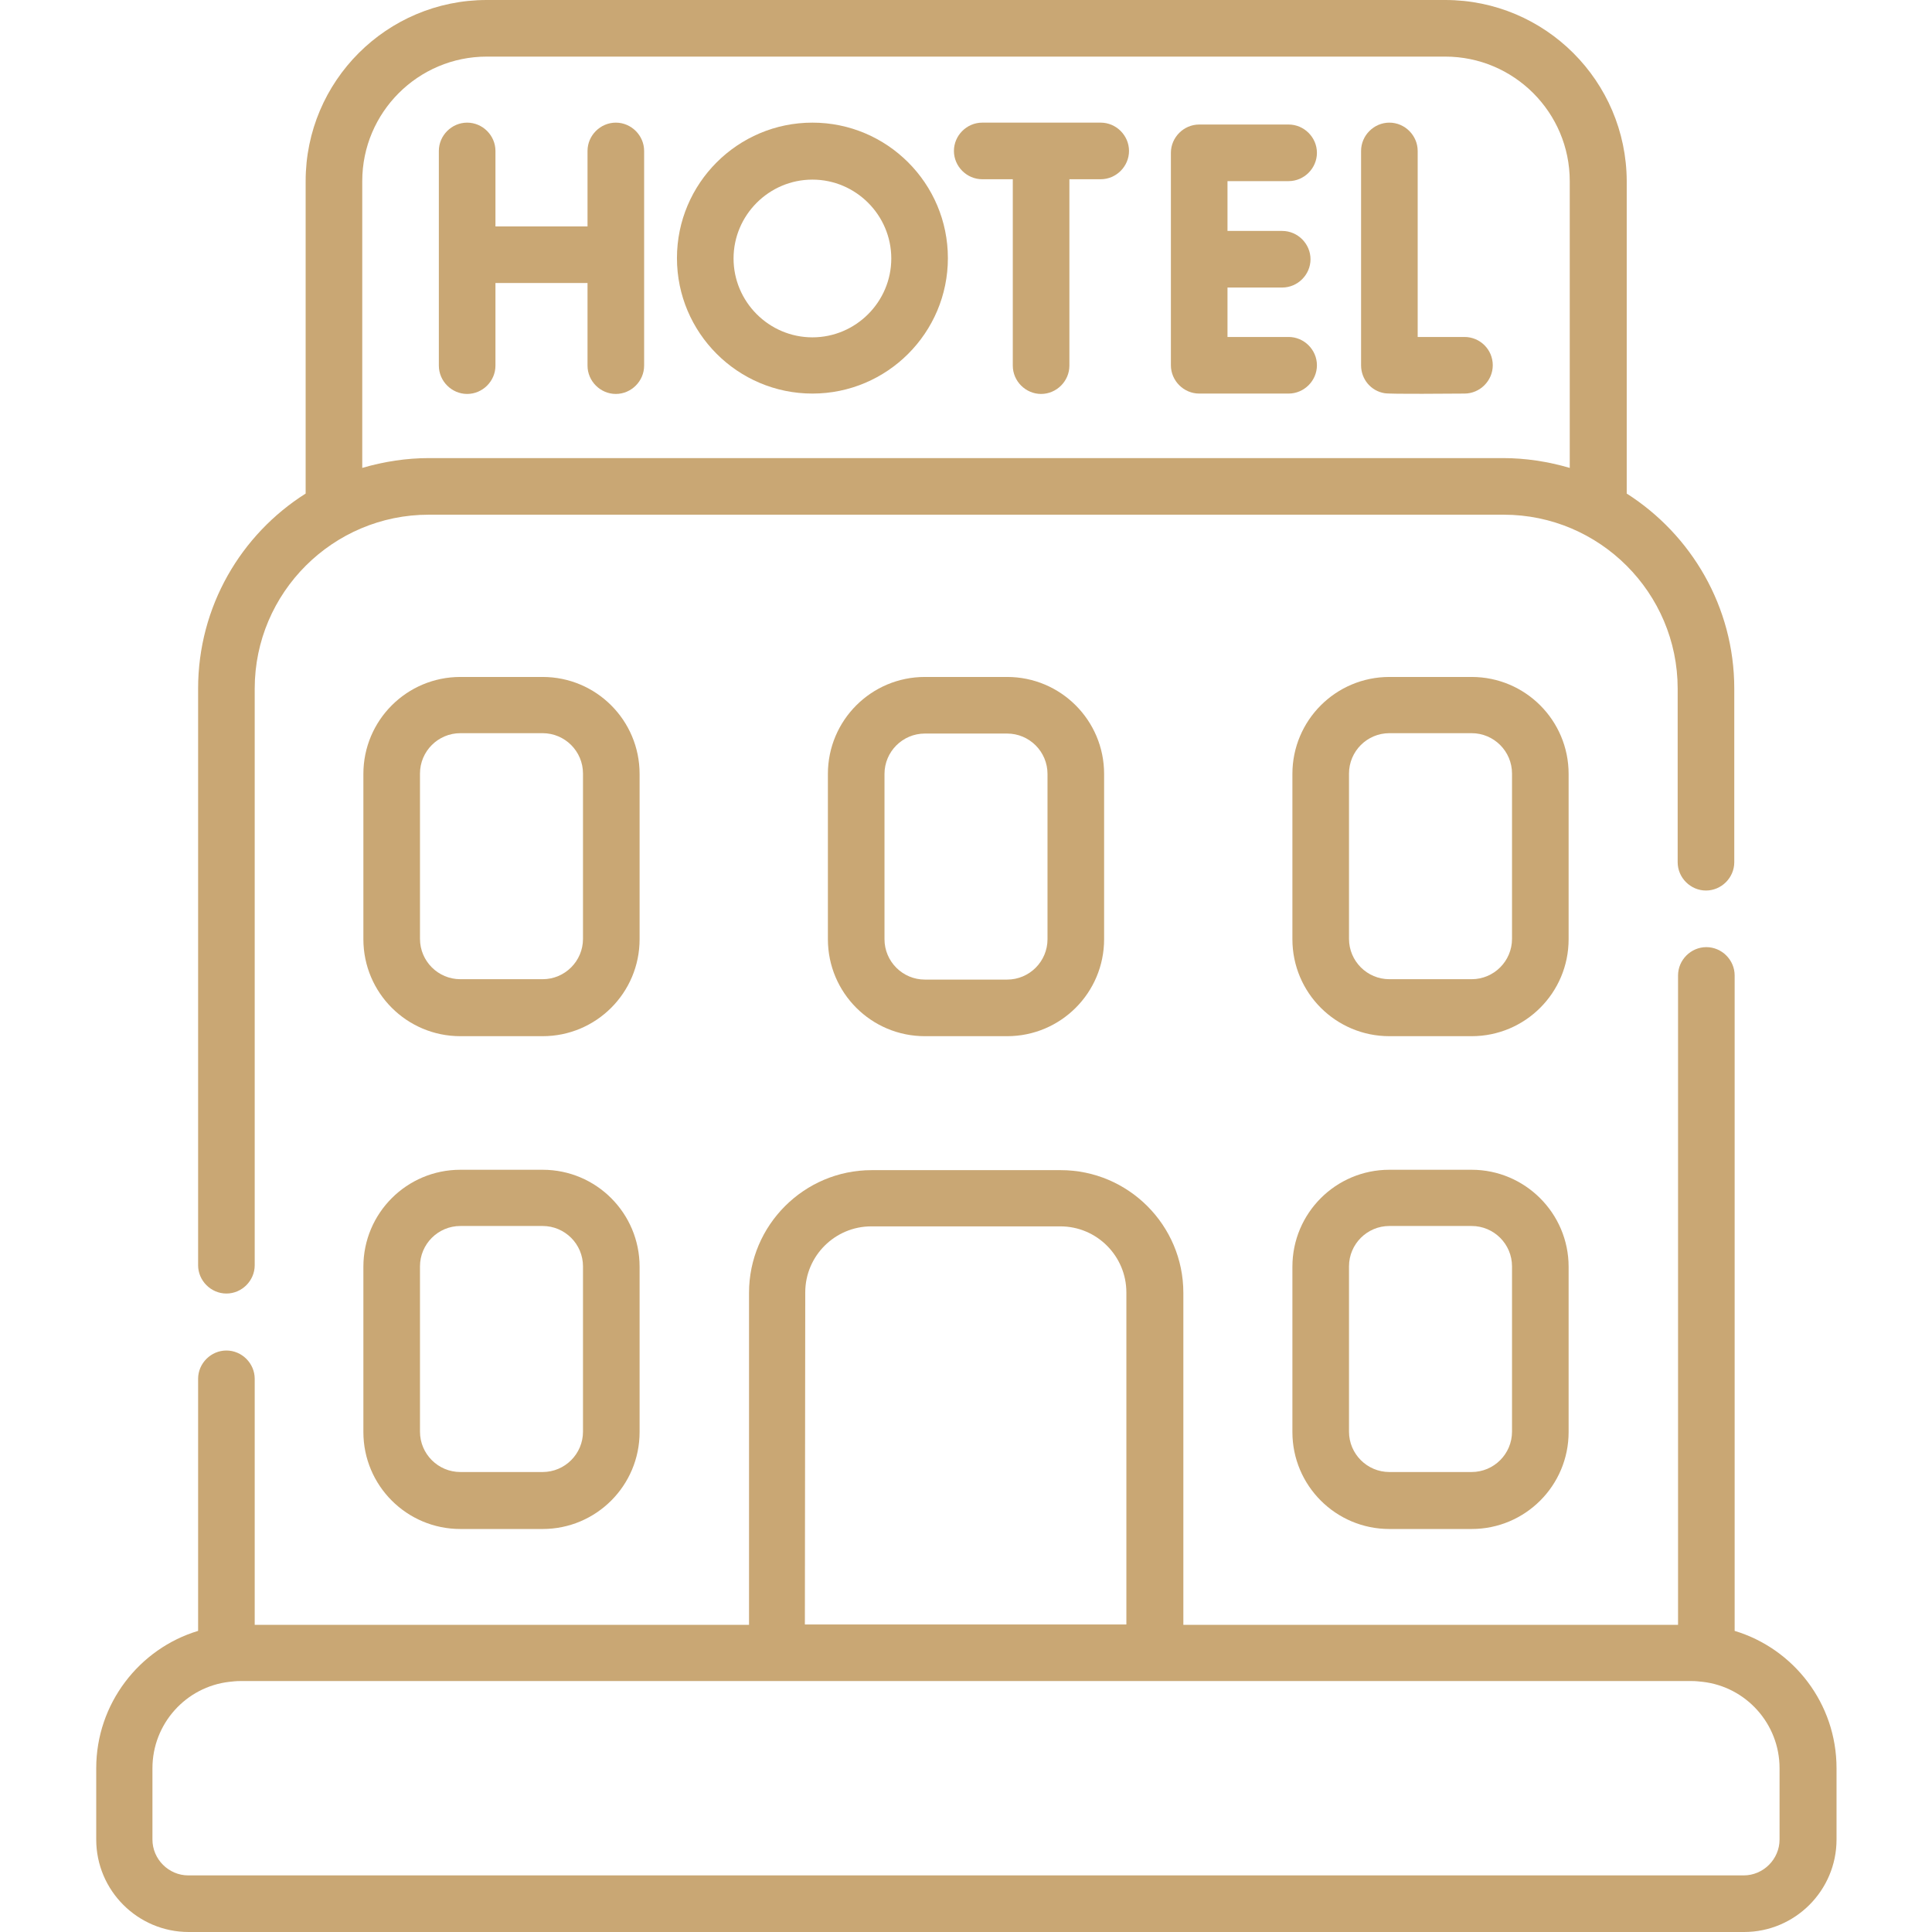
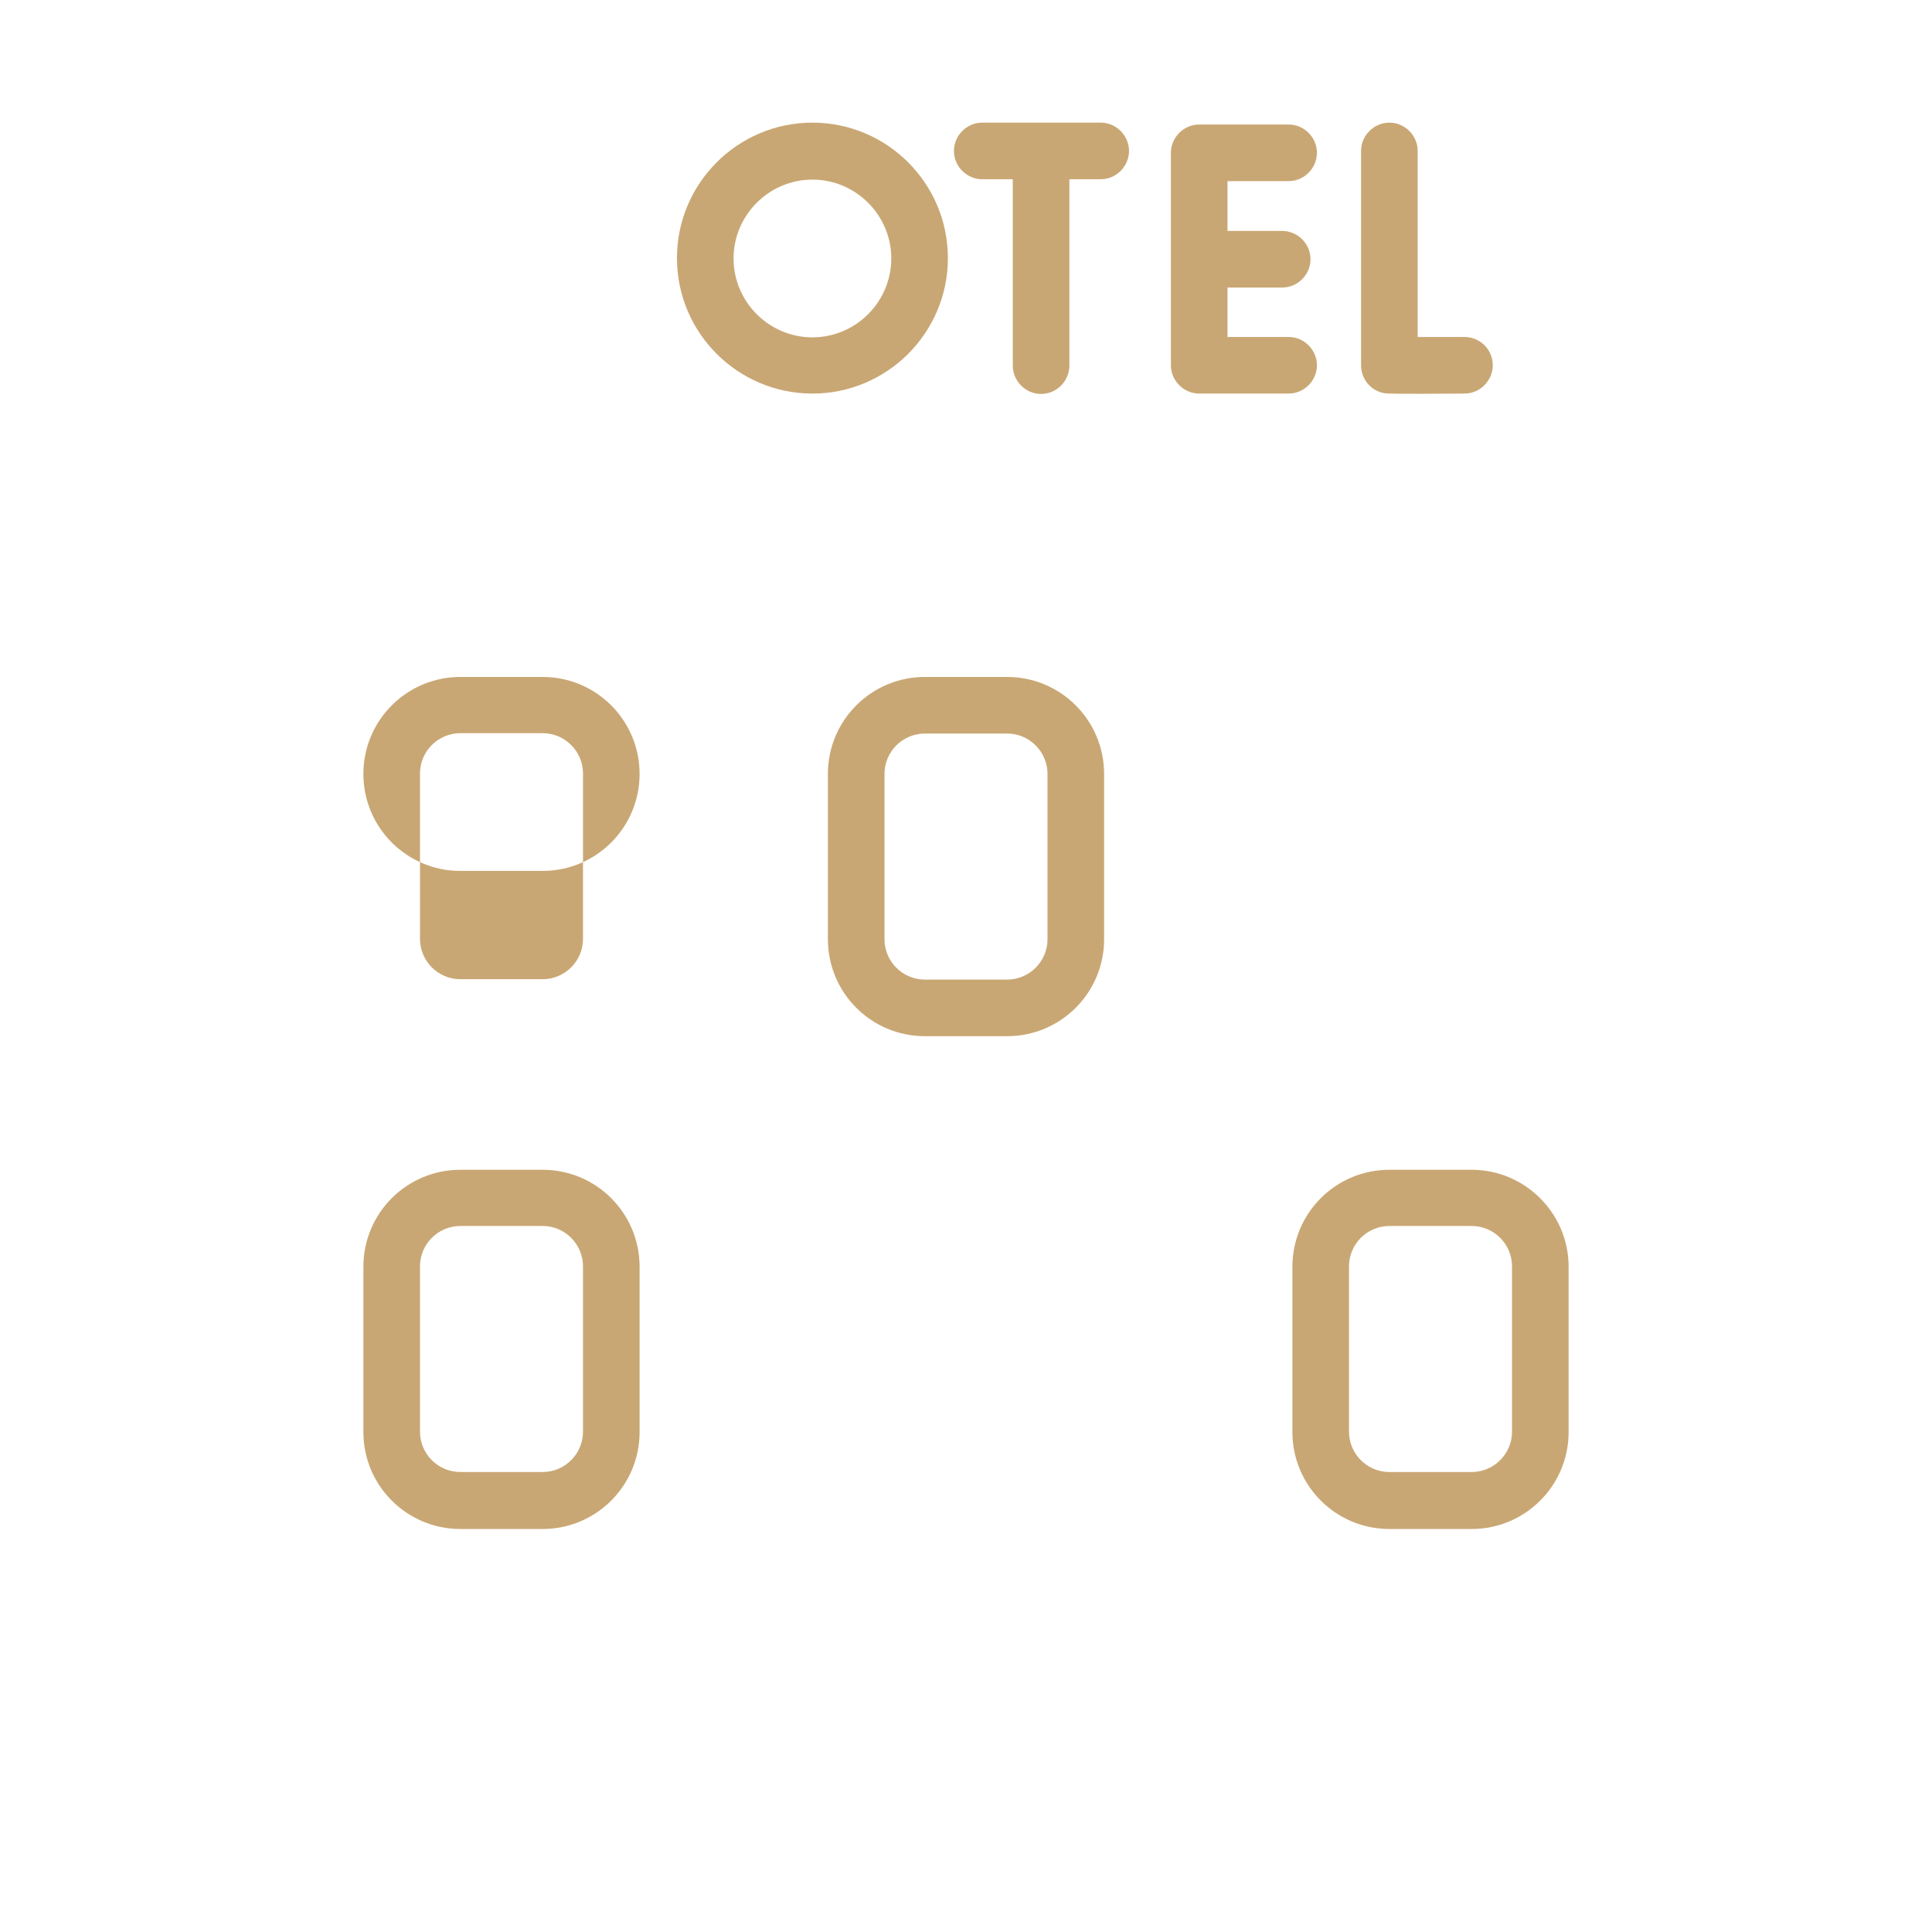
<svg xmlns="http://www.w3.org/2000/svg" version="1.1" id="Capa_1" x="0px" y="0px" viewBox="0 0 512 512" style="enable-background:new 0 0 512 512;" xml:space="preserve">
  <style type="text/css">
	.st0{fill:#C9A774;}
</style>
  <g>
    <path class="st0" d="M143.8,310H122c-14.2,0-25.7,11.5-25.7,25.7v43.8c0,14.2,11.5,25.7,25.7,25.7h21.8c14.2,0,25.7-11.5,25.7-25.7   v-43.8C169.5,321.5,158,310,143.8,310L143.8,310z M154.5,379.4c0,5.9-4.8,10.7-10.7,10.7H122c-5.9,0-10.7-4.8-10.7-10.7v-43.8   c0-5.9,4.8-10.7,10.7-10.7h21.8c5.9,0,10.7,4.8,10.7,10.7L154.5,379.4z" />
-     <path class="st0" d="M169.5,205.1c0-14.2-11.5-25.7-25.7-25.7H122c-14.2,0-25.7,11.5-25.7,25.7v43.8c0,14.2,11.5,25.7,25.7,25.7   h21.8c14.2,0,25.7-11.5,25.7-25.7L169.5,205.1z M154.5,248.8c0,5.9-4.8,10.7-10.7,10.7H122c-5.9,0-10.7-4.8-10.7-10.7v-43.8   c0-5.9,4.8-10.7,10.7-10.7h21.8c5.9,0,10.7,4.8,10.7,10.7L154.5,248.8z" />
+     <path class="st0" d="M169.5,205.1c0-14.2-11.5-25.7-25.7-25.7H122c-14.2,0-25.7,11.5-25.7,25.7c0,14.2,11.5,25.7,25.7,25.7   h21.8c14.2,0,25.7-11.5,25.7-25.7L169.5,205.1z M154.5,248.8c0,5.9-4.8,10.7-10.7,10.7H122c-5.9,0-10.7-4.8-10.7-10.7v-43.8   c0-5.9,4.8-10.7,10.7-10.7h21.8c5.9,0,10.7,4.8,10.7,10.7L154.5,248.8z" />
    <path class="st0" d="M245.1,179.4c-14.2,0-25.7,11.5-25.7,25.7v43.8c0,14.2,11.5,25.7,25.7,25.7h21.8c14.2,0,25.7-11.5,25.7-25.7   v-43.8c0-14.2-11.5-25.7-25.7-25.7L245.1,179.4z M277.6,205.1v43.8c0,5.9-4.8,10.7-10.7,10.7h-21.8c-5.9,0-10.7-4.8-10.7-10.7   v-43.8c0-5.9,4.8-10.7,10.7-10.7h21.8C272.8,194.4,277.6,199.2,277.6,205.1L277.6,205.1z" />
    <path class="st0" d="M390,310h-21.8c-14.2,0-25.7,11.5-25.7,25.7v43.8c0,14.2,11.5,25.7,25.7,25.7H390c14.2,0,25.7-11.5,25.7-25.7   v-43.8C415.7,321.5,404.1,310,390,310z M400.7,379.4c0,5.9-4.8,10.7-10.7,10.7h-21.8c-5.9,0-10.7-4.8-10.7-10.7v-43.8   c0-5.9,4.8-10.7,10.7-10.7H390c5.9,0,10.7,4.8,10.7,10.7V379.4z" />
-     <path class="st0" d="M415.7,205.1c0-14.2-11.5-25.7-25.7-25.7h-21.8c-14.2,0-25.7,11.5-25.7,25.7v43.8c0,14.2,11.5,25.7,25.7,25.7   H390c14.2,0,25.7-11.5,25.7-25.7V205.1z M400.7,248.8c0,5.9-4.8,10.7-10.7,10.7h-21.8c-5.9,0-10.7-4.8-10.7-10.7v-43.8   c0-5.9,4.8-10.7,10.7-10.7H390c5.9,0,10.7,4.8,10.7,10.7V248.8z" />
    <path class="st0" d="M388.1,89.3c-3.8,0-8.5,0-12.4,0V40c0-4.1-3.4-7.5-7.5-7.5s-7.5,3.4-7.5,7.5v56.8c0,3.7,2.6,6.8,6.2,7.4   c1.6,0.3,17.9,0.1,21.2,0.1c4.1,0,7.5-3.4,7.5-7.5C395.6,92.6,392.2,89.3,388.1,89.3L388.1,89.3z" />
-     <path class="st0" d="M163.2,32.5c-4.1,0-7.5,3.4-7.5,7.5v20h-24.4V40c0-4.1-3.4-7.5-7.5-7.5s-7.5,3.4-7.5,7.5v56.9   c0,4.1,3.4,7.5,7.5,7.5s7.5-3.4,7.5-7.5V75h24.4v21.9c0,4.1,3.4,7.5,7.5,7.5s7.5-3.4,7.5-7.5V40C170.7,35.9,167.3,32.5,163.2,32.5z   " />
    <path class="st0" d="M341.5,48c4.1,0,7.5-3.4,7.5-7.5c0-4.1-3.4-7.5-7.5-7.5h-23.7c-4.1,0-7.5,3.4-7.5,7.5v56.3   c0,4.1,3.4,7.5,7.5,7.5h23.7c4.1,0,7.5-3.4,7.5-7.5c0-4.1-3.4-7.5-7.5-7.5h-16.2V76.2h14.5c4.1,0,7.5-3.4,7.5-7.5s-3.4-7.5-7.5-7.5   h-14.5V48H341.5z" />
    <path class="st0" d="M291.7,32.5h-31.4c-4.1,0-7.5,3.4-7.5,7.5s3.4,7.5,7.5,7.5h8.1v49.4c0,4.1,3.4,7.5,7.5,7.5s7.5-3.4,7.5-7.5   V47.5h8.3c4.1,0,7.5-3.4,7.5-7.5S295.8,32.5,291.7,32.5L291.7,32.5z" />
    <path class="st0" d="M215.3,32.5c-19.8,0-35.9,16.1-35.9,35.9c0,19.8,16.1,35.9,35.9,35.9s35.9-16.1,35.9-35.9   S235.1,32.5,215.3,32.5z M215.3,89.4c-11.5,0-20.9-9.4-20.9-20.9s9.4-20.9,20.9-20.9s20.9,9.4,20.9,20.9   C236.2,80,226.8,89.4,215.3,89.4z" />
-     <path class="st0" d="M383,0H129c-26.5,0-48,21.5-48,48v82.8c-17.1,10.8-28.5,29.9-28.5,51.7v152.8c0,4.1,3.4,7.5,7.5,7.5   s7.5-3.4,7.5-7.5V182.5c0-25.5,20.8-46.1,46.1-46.1h284.9c25.4,0,46.1,20.7,46.1,46.1v46c0,4.1,3.4,7.5,7.5,7.5s7.5-3.4,7.5-7.5   v-46c0-21.7-11.4-40.8-28.5-51.7V48C431,21.5,409.5,0,383,0L383,0z M113.6,121.4c-5.8,0-11.8,0.9-17.6,2.6V48c0-18.2,14.8-33,33-33   h254c18.2,0,33,14.8,33,33v76c-5.8-1.7-11.8-2.6-17.6-2.6H113.6z" />
-     <path class="st0" d="M52.5,432.2c-15.6,4.7-27,19.3-27,36.4v18.9c0,13.5,11,24.5,24.5,24.5h412.2c13.5,0,24.5-11,24.5-24.5v-18.9   c0-17.2-11.4-31.7-27-36.4V258.5c0-4.1-3.4-7.5-7.5-7.5s-7.5,3.4-7.5,7.5v172.1H313.6v-88c0-17.9-14.6-32.5-32.5-32.5h-50.1   c-17.9,0-32.5,14.6-32.5,32.5v88H67.5v-65.2c0-4.1-3.4-7.5-7.5-7.5s-7.5,3.4-7.5,7.5L52.5,432.2z M471.6,468.6v18.9   c0,5.2-4.3,9.5-9.5,9.5H49.9c-5.2,0-9.5-4.3-9.5-9.5v-18.9c0-11.8,8.9-21.6,20.4-22.9h0c0.9-0.1,1.8-0.2,2.7-0.2h385   c0.9,0,1.7,0.1,2.7,0.2h0C462.7,447,471.6,456.8,471.6,468.6z M213.4,342.5c0-9.7,7.9-17.5,17.5-17.5h50.1   c9.7,0,17.5,7.9,17.5,17.5v88h-85.2L213.4,342.5z" />
  </g>
</svg>